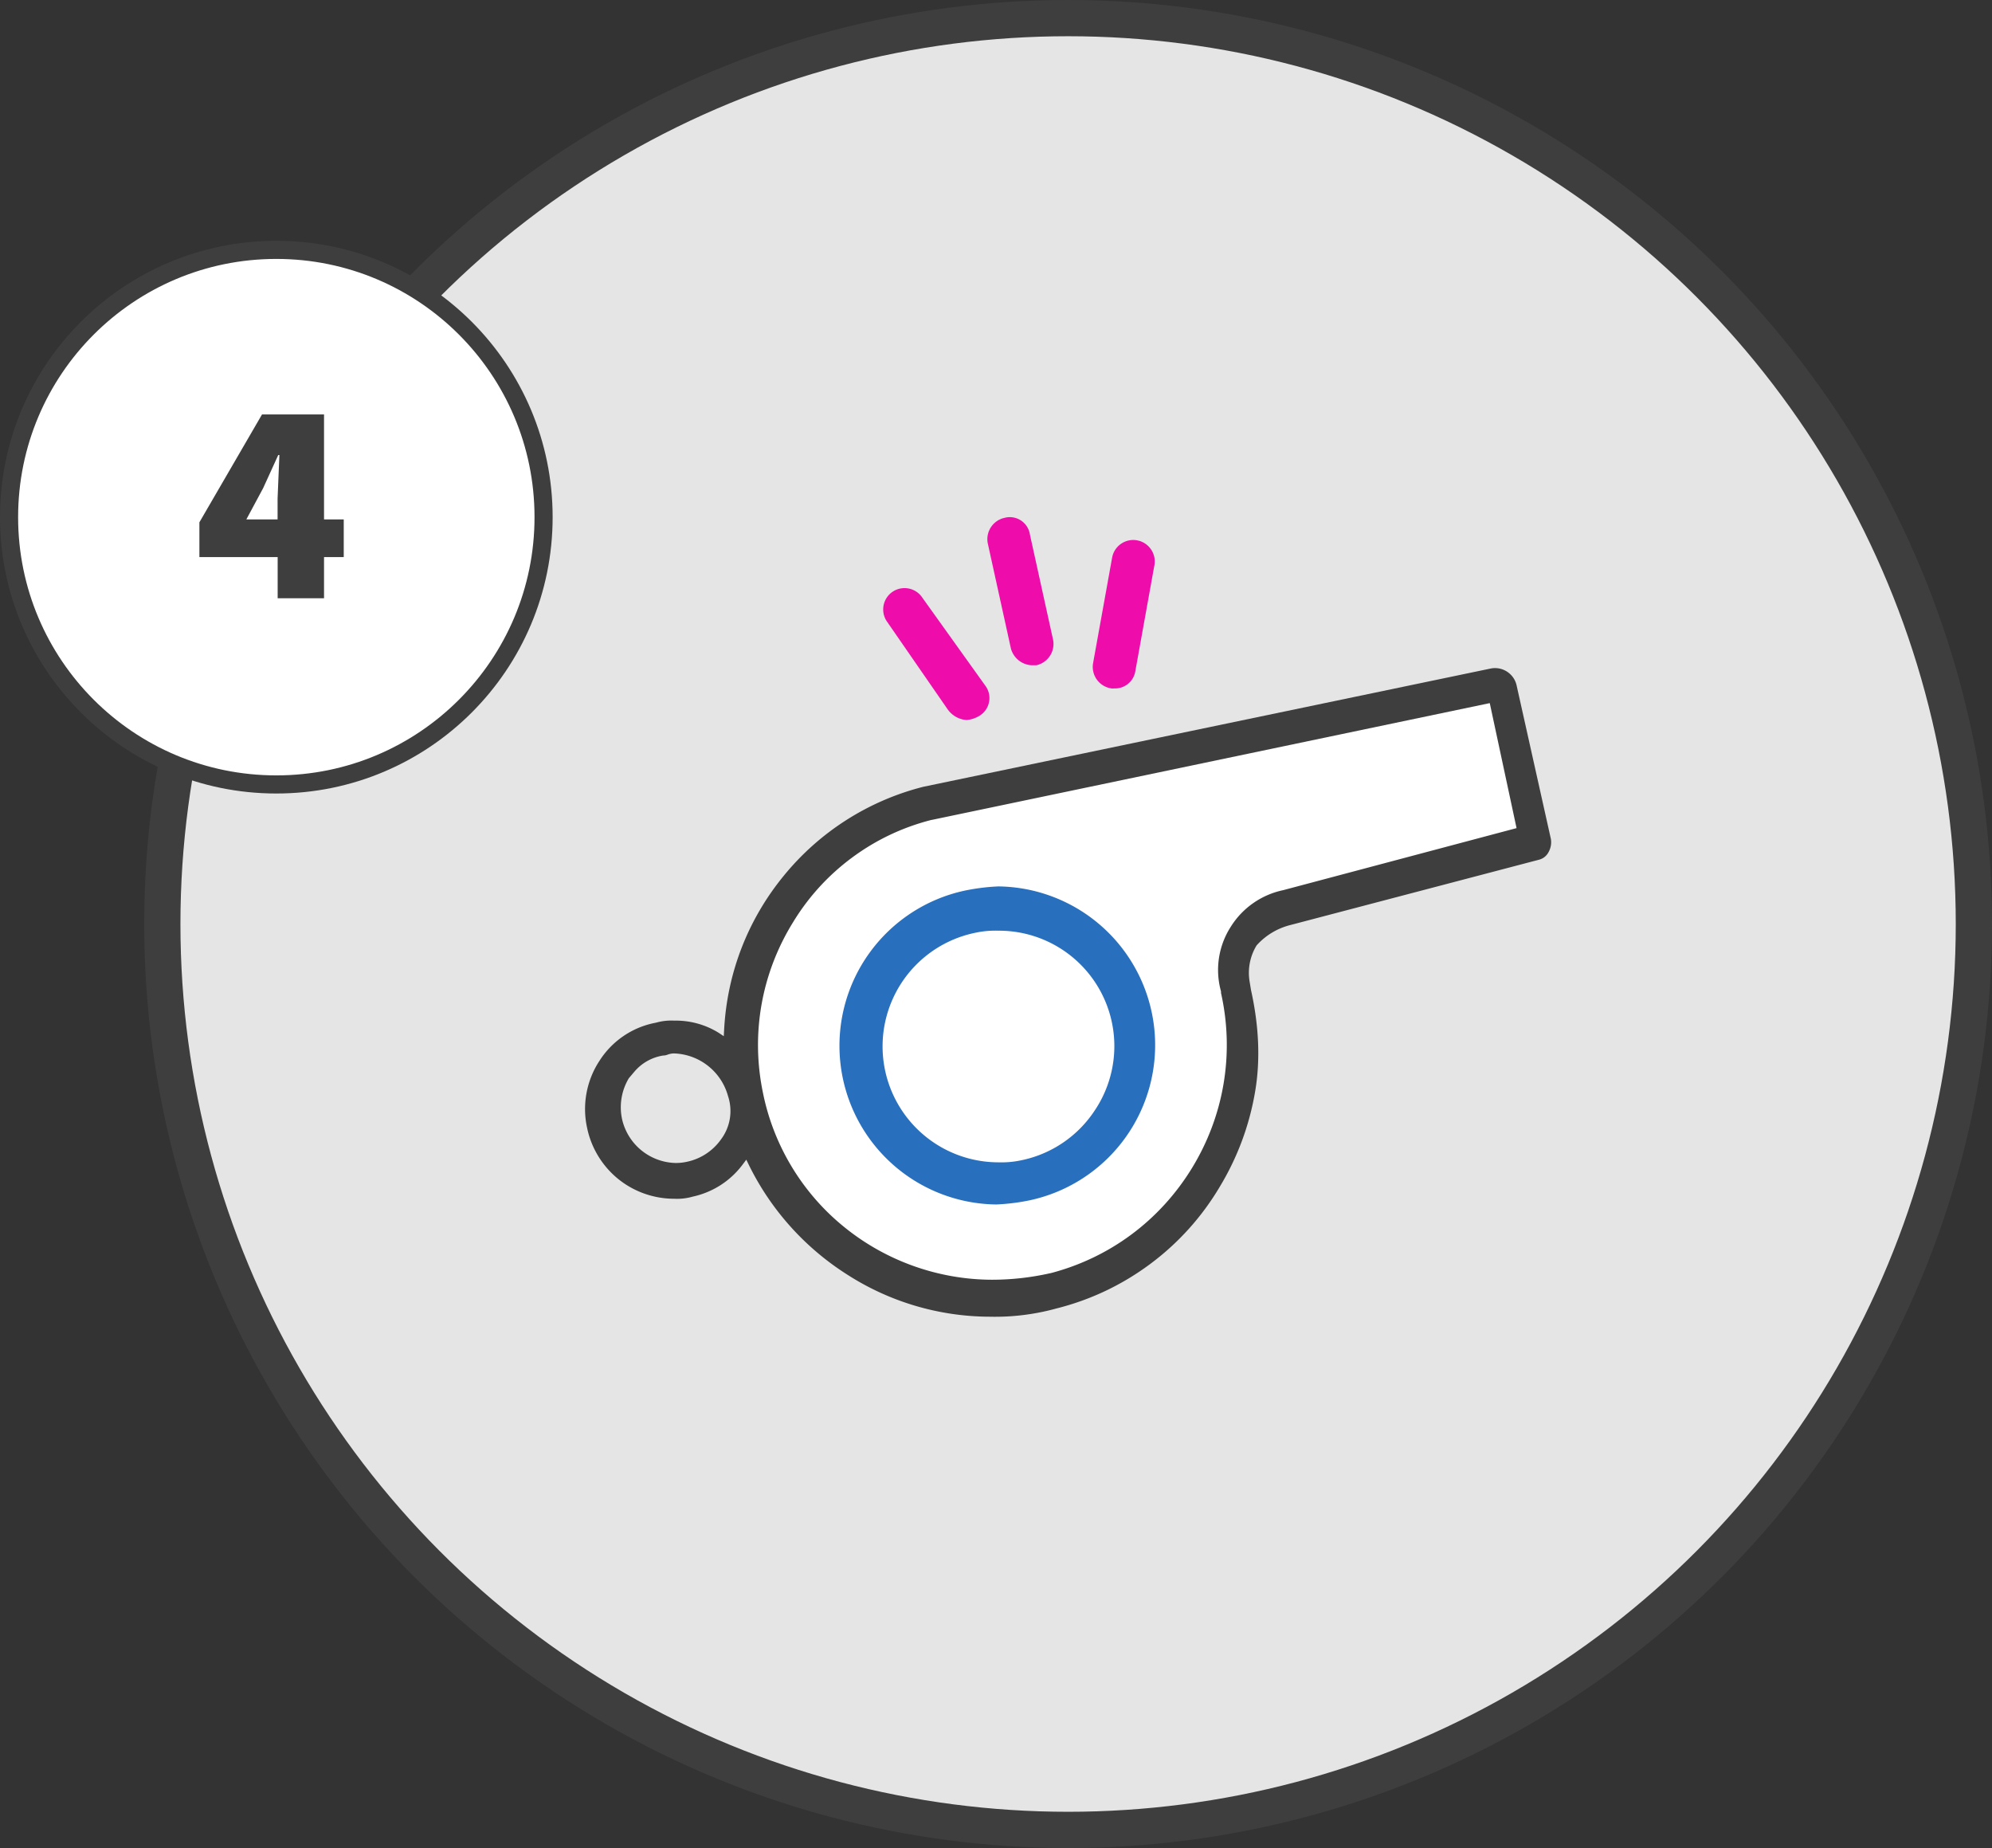
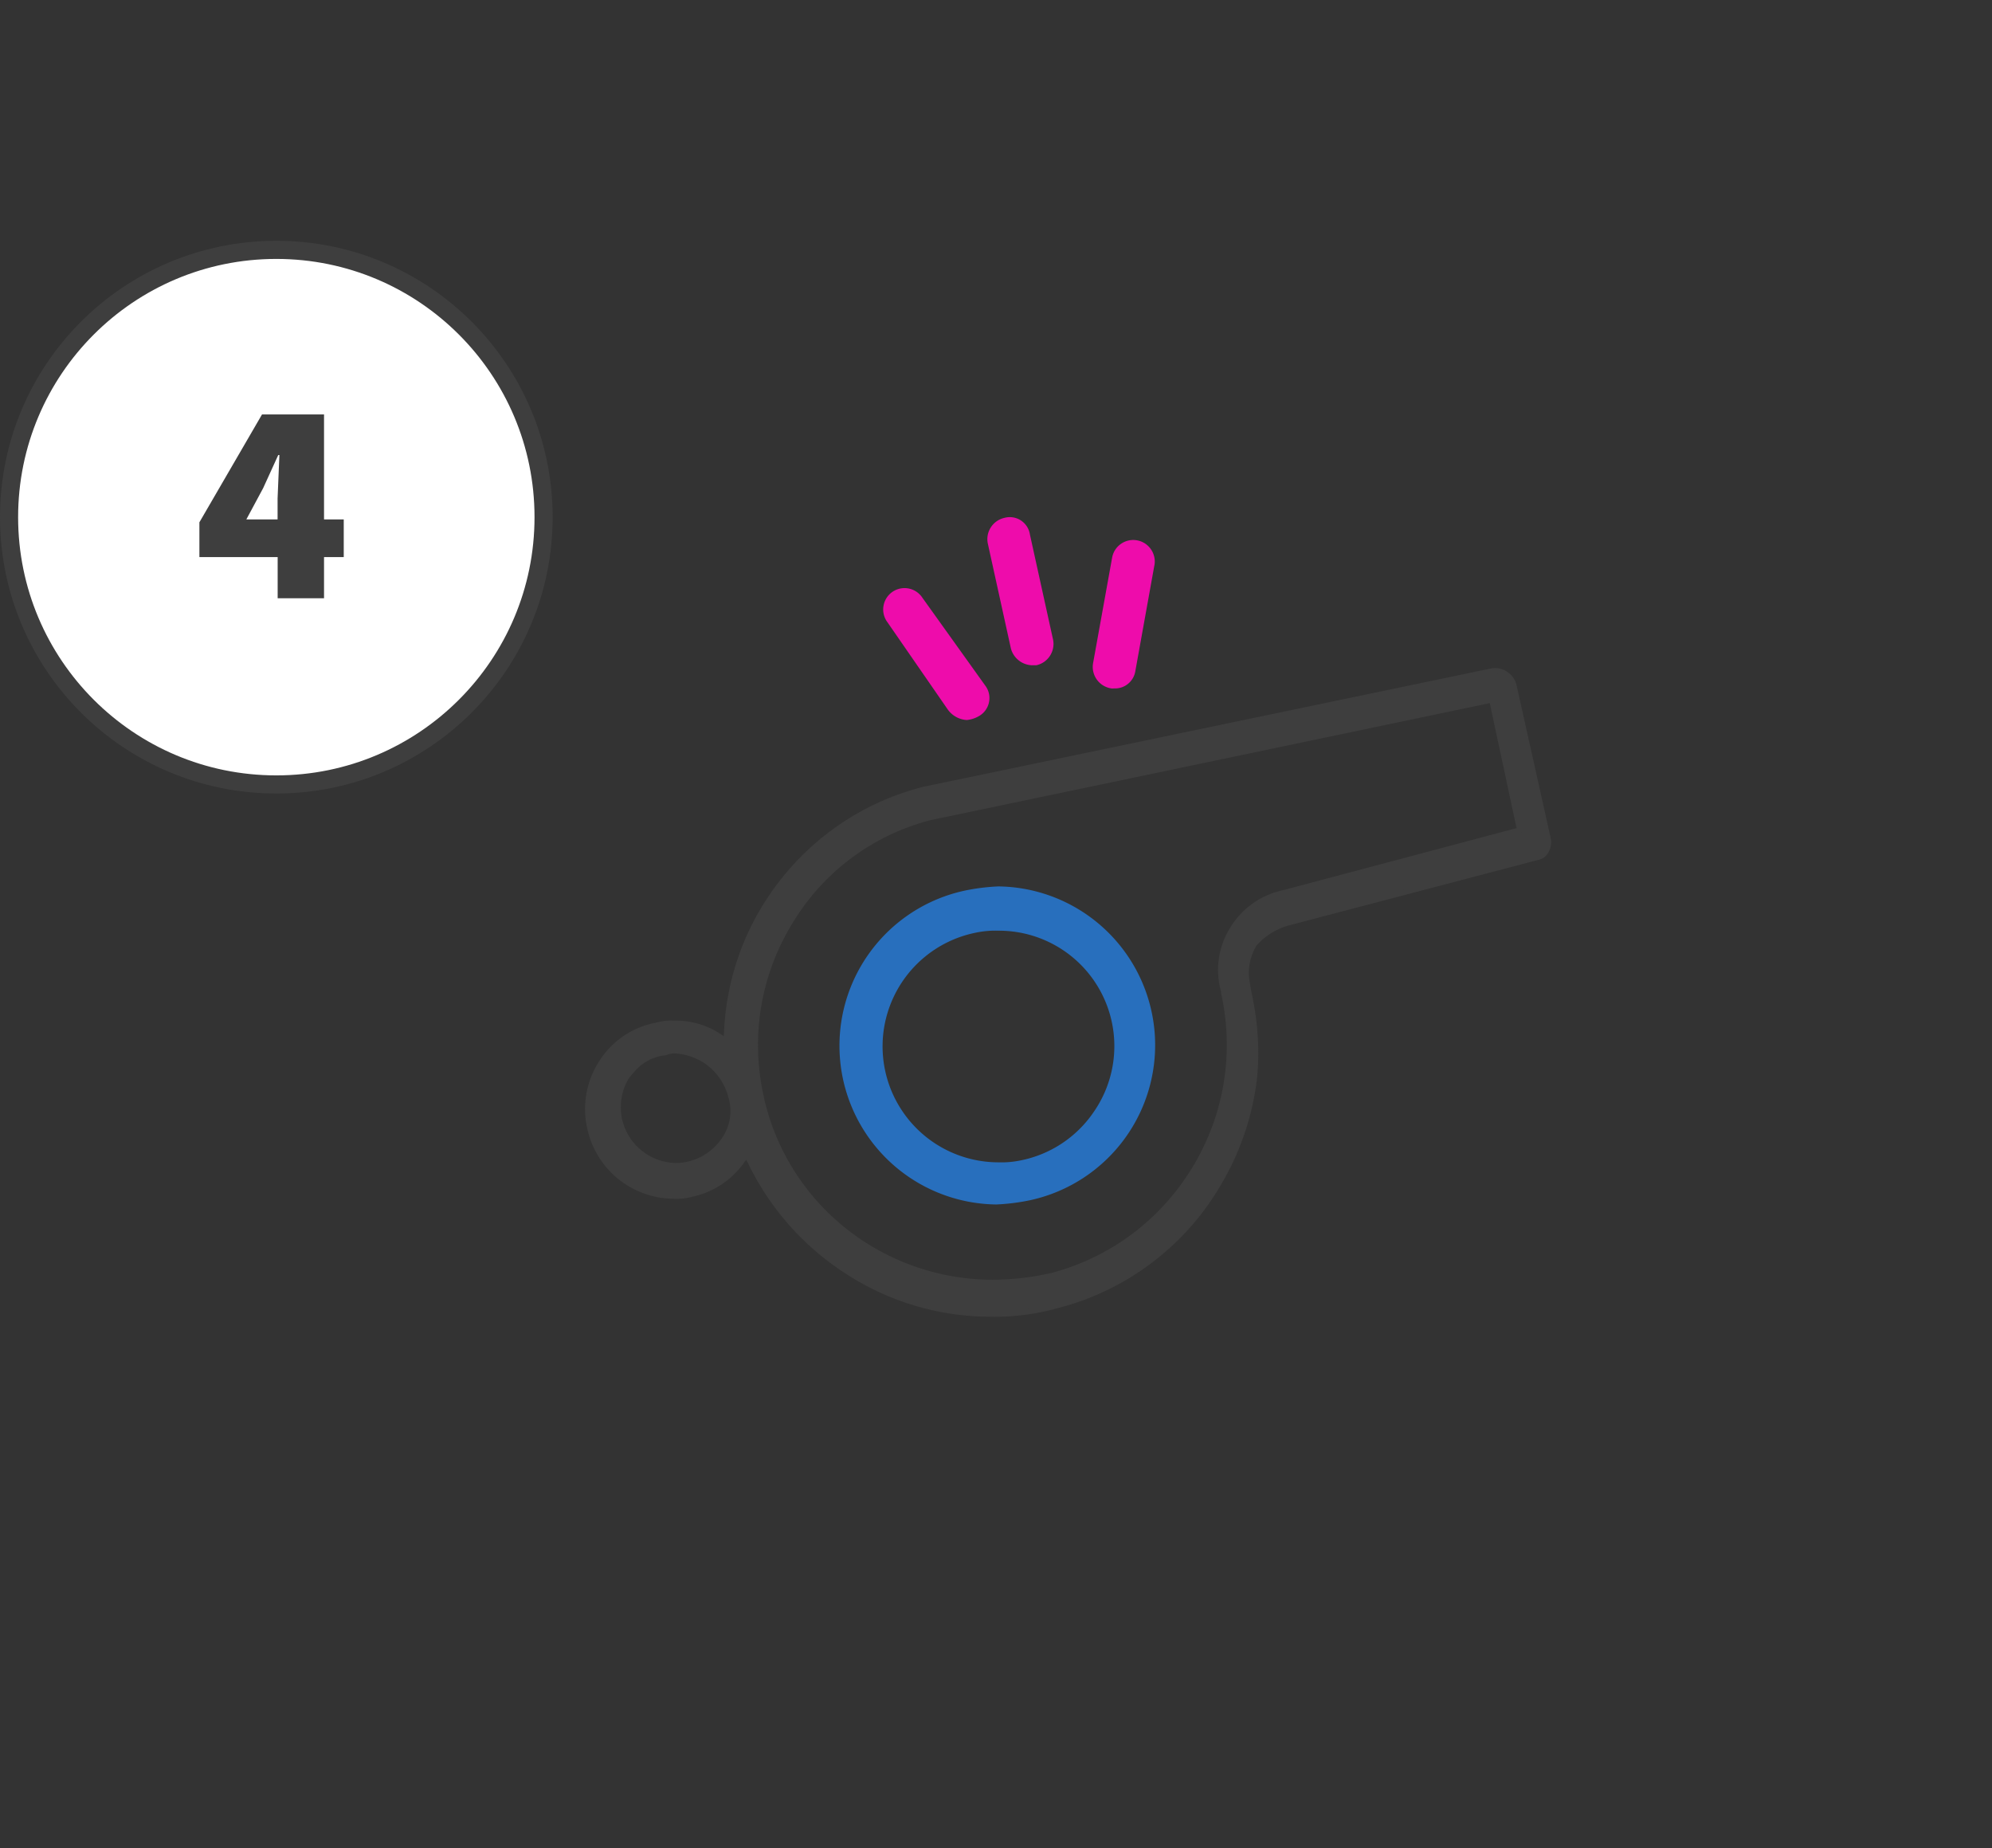
<svg xmlns="http://www.w3.org/2000/svg" width="109.96" height="102">
  <rect width="100%" height="100%" fill="#333333" stroke="none" />
  <g stroke="#3e3e3e">
-     <circle cx="58.96" cy="51" r="50" fill="#e5e5e5" stroke-width="2" />
    <circle cx="15.253" cy="28.544" r="14.753" fill="#fff" />
  </g>
  <path d="M15.327 33.02h2.56v-2.272h1.088v-2.08h-1.088v-5.792h-3.424l-3.456 5.952v1.92h4.32zm-1.728-4.352l.928-1.728.832-1.824h.064l-.1 2.4v1.152z" fill="#3e3e3e" />
-   <path d="M83.414 38.075l-31.723 6.442.165.261c-6.975 1.39-11.676 7.953-10.746 15.005s7.172 12.172 14.269 11.706 12.616-6.359 12.615-13.472c0-.173-.02-.34-.026-.511 1.052-.82-1.643-4.053 1.1-6.143 4.422-3.366 16.007-5.464 16.007-5.464z" fill="#fff" />
  <g fill="#3e3e3e">
    <path d="M54.931 72.527a12.62 12.62 0 0 1-.29-.003c-2.776-.008-5.479-.809-7.814-2.315a14.84 14.84 0 0 1-5.353-5.976l-.25-.514-.359.478c-.656.873-1.605 1.478-2.674 1.705l-.018.004-.018.007-.007.003-.007.002c-.249.066-.507.1-.766.1a3.02 3.02 0 0 1-.167-.005c-1.092-.001-2.155-.38-2.998-1.066s-1.431-1.654-1.652-2.72l-.007-.03a4.7 4.7 0 0 1 .656-3.548c.67-1.07 1.77-1.819 3.016-2.052l.032-.005.026-.008.004-.001.004-.001c.251-.068.508-.102.764-.102l.165.005.091-.001c.798 0 1.581.221 2.265.638l.003.002.002.002.511.34.034-.613c.164-3.106 1.293-6.019 3.265-8.424a14.4 14.4 0 0 1 7.62-4.854l.003-.001.003-.001 31.3-6.523c.072-.015.145-.023.218-.023.495 0 .932.351 1.04.834l1.89 8.464.001.004.001.004a.96.96 0 0 1-.108.621.67.67 0 0 1-.423.351L71.196 50.91c-.738.185-1.398.578-1.912 1.136l-.002.002-.002.002-.031.031a3.06 3.06 0 0 0-.417 2.121l.072.43.002.012v.012.001c.442 1.979.521 3.845.233 5.547-.313 1.861-.968 3.623-1.947 5.237a14.4 14.4 0 0 1-3.793 4.203c-1.537 1.144-3.258 1.96-5.116 2.427l-.022.006c-1.085.298-2.206.449-3.33.449zm-3.529-27.424c-1.606.405-3.096 1.108-4.43 2.09s-2.456 2.206-3.32 3.626a12.98 12.98 0 0 0-1.674 9.568c.597 2.92 2.199 5.561 4.511 7.439 2.329 1.9 5.267 2.951 8.273 2.957 1.08-.001 2.162-.121 3.215-.357l.016-.004h.015c3.313-.858 6.124-2.943 7.917-5.872s2.374-6.393 1.631-9.744l-.004-.016v-.016-.075l-.013-.042a4.26 4.26 0 0 1 .534-3.436 4.35 4.35 0 0 1 2.792-1.943l13.028-3.462-1.541-7.185-30.917 6.47-.015.003h-.016-.001zM34.591 59.422a3.27 3.27 0 0 0-.411 2.319l.011.054c.331 1.468 1.616 2.516 3.124 2.544.216 0 .437-.025.652-.073a3.23 3.23 0 0 0 1.948-1.281c.544-.723.7-1.665.419-2.522l-.001-.004-.001-.004a3.31 3.31 0 0 0-1.156-1.751c-.567-.447-1.249-.693-1.971-.712a1.2 1.2 0 0 0-.393.073.55.55 0 0 1-.177.043h-.005-.005-.03c-.658.101-1.258.435-1.689.943l-.315.371z" />
    <path d="M82.531 37.175a.92.92 0 0 0-.188.019l-31.3 6.523c-6.078 1.554-10.441 6.876-10.772 13.141l-.048.875-.729-.485c-.686-.419-1.477-.633-2.28-.615a2.77 2.77 0 0 0-.888.092l-.037.012-.039.006c-1.208.226-2.266.946-2.918 1.987a4.52 4.52 0 0 0-.635 3.434l.007.032a4.6 4.6 0 0 0 4.504 3.667 2.85 2.85 0 0 0 .894-.09l.029-.011.029-.006c1.033-.219 1.951-.804 2.585-1.648l.506-.675.357.734c1.19 2.421 3.024 4.468 5.3 5.916 2.306 1.488 4.991 2.283 7.736 2.291 1.207.028 2.414-.121 3.579-.441l.023-.006c3.695-.928 6.868-3.289 8.818-6.562a14.71 14.71 0 0 0 1.927-5.184c.31-1.833.172-3.691-.235-5.505v-.018l-.072-.43c-.13-.777.029-1.574.447-2.24l.043-.043c.532-.579 1.222-.989 1.984-1.18l13.733-3.607a.52.52 0 0 0 .33-.276c.09-.16.123-.346.093-.527l-1.89-8.464c-.095-.426-.473-.716-.893-.716M58.025 70.572h-.017a14.91 14.91 0 0 1-3.248.361 13.28 13.28 0 0 1-8.367-2.991 13.06 13.06 0 0 1-4.563-7.524 13.19 13.19 0 0 1 1.693-9.677c1.758-2.887 4.581-4.966 7.86-5.788h.02l31.061-6.5.004.008 1.6 7.462-13.17 3.5a4.18 4.18 0 0 0-2.701 1.879c-.635.98-.823 2.184-.516 3.311l.019.063v.097c1.553 7.004-2.726 14.01-9.675 15.799m-20.713-6.083c-1.573-.029-2.922-1.129-3.268-2.664l-.011-.055c-.163-.838-.008-1.707.436-2.436l.323-.38c.457-.538 1.094-.892 1.792-.996h.041c.045-.003.09-.015.132-.033a1.35 1.35 0 0 1 .449-.083 3.48 3.48 0 0 1 3.271 2.574 2.91 2.91 0 0 1-.44 2.656c-.489.684-1.215 1.162-2.037 1.34a3.12 3.12 0 0 1-.688.077m45.219-27.614c.565 0 1.063.4 1.186.951l1.893 8.48a1.11 1.11 0 0 1-.123.715.82.82 0 0 1-.516.426l-13.737 3.608c-.711.178-1.346.556-1.839 1.093l-.027.028a2.91 2.91 0 0 0-.388 2.003l.076.464c.443 1.992.521 3.872.231 5.588-.316 1.88-.978 3.66-1.966 5.29a14.55 14.55 0 0 1-3.832 4.246c-1.553 1.155-3.292 1.98-5.169 2.452l-.02.005c-1.096.301-2.23.454-3.368.454a12.81 12.81 0 0 1-.291-.003 14.62 14.62 0 0 1-7.895-2.339 14.99 14.99 0 0 1-5.407-6.036l-.143-.293-.211.282c-.678.902-1.659 1.527-2.763 1.762l-.043.013a3.14 3.14 0 0 1-.975.1c-1.125-.002-2.22-.392-3.089-1.1s-1.477-1.706-1.705-2.806l-.006-.029c-.272-1.253-.026-2.587.676-3.66a4.71 4.71 0 0 1 3.115-2.12l.053-.013a3.08 3.08 0 0 1 .972-.103 4.49 4.49 0 0 1 2.431.659l.01.006.292.194.019-.351c.166-3.138 1.306-6.081 3.298-8.511a14.55 14.55 0 0 1 7.699-4.904l.013-.003 31.3-6.523c.082-.017.166-.026.249-.026zm1.184 8.832l-1.479-6.899-30.801 6.446h-.014c-1.58.401-3.047 1.094-4.36 2.061-1.323.974-2.427 2.18-3.281 3.583-1.758 2.838-2.346 6.196-1.656 9.459.59 2.887 2.173 5.498 4.459 7.353 2.303 1.879 5.207 2.917 8.179 2.924 1.068-.001 2.139-.12 3.182-.354l.032-.007h.012c3.268-.851 6.039-2.91 7.808-5.8 1.774-2.9 2.347-6.321 1.612-9.634l-.007-.032v-.086l-.008-.028a4.41 4.41 0 0 1 .554-3.553 4.5 4.5 0 0 1 2.884-2.008l12.886-3.425zm-46.4 18.483a2.83 2.83 0 0 0 .619-.07 3.08 3.08 0 0 0 1.859-1.222l.004-.006a2.61 2.61 0 0 0 .395-2.382l-.005-.015a3.2 3.2 0 0 0-2.983-2.352 1.05 1.05 0 0 0-.338.062.7.7 0 0 1-.222.053l-.038.001c-.618.097-1.181.413-1.586.89l-.307.362a3.12 3.12 0 0 0-.386 2.203l.01.05c.317 1.402 1.541 2.399 2.977 2.427z" />
  </g>
  <path d="M55.11 48.925c-.625.027-1.247.105-1.86.233a8.76 8.76 0 0 0 1.744 17.322 11.54 11.54 0 0 0 1.86-.233 8.76 8.76 0 0 0-1.744-17.322zm5.348 12.323a6.38 6.38 0 0 1-4.069 2.79 5.24 5.24 0 0 1-1.279.116 6.4 6.4 0 0 1-1.279-12.669c.42-.091.85-.13 1.279-.116a6.37 6.37 0 0 1 5.348 9.881z" fill="#286fbd" />
  <path d="M53.366 39.741a1.66 1.66 0 0 0 .7-.233c.54-.327.713-1.03.387-1.57l-.038-.058-3.494-4.882a1.18 1.18 0 0 0-1.629-.35 1.18 1.18 0 0 0-.351 1.629l3.376 4.883a1.39 1.39 0 0 0 1.049.581zm8.138-1.744c.566.024 1.062-.373 1.163-.93l1.046-5.81c.147-.638-.252-1.275-.891-1.422s-1.275.252-1.421.891l-.013.066-1.049 5.81a1.2 1.2 0 0 0 .974 1.389c.024 0 .048.008.072.011zm-4.534-1.278h.233c.638-.138 1.05-.759.93-1.4l-1.279-5.808a1.13 1.13 0 0 0-.491-.78 1.12 1.12 0 0 0-.909-.15c-.638.138-1.05.758-.93 1.4l1.279 5.813a1.25 1.25 0 0 0 1.167.925z" fill="#ee0cab" />
</svg>